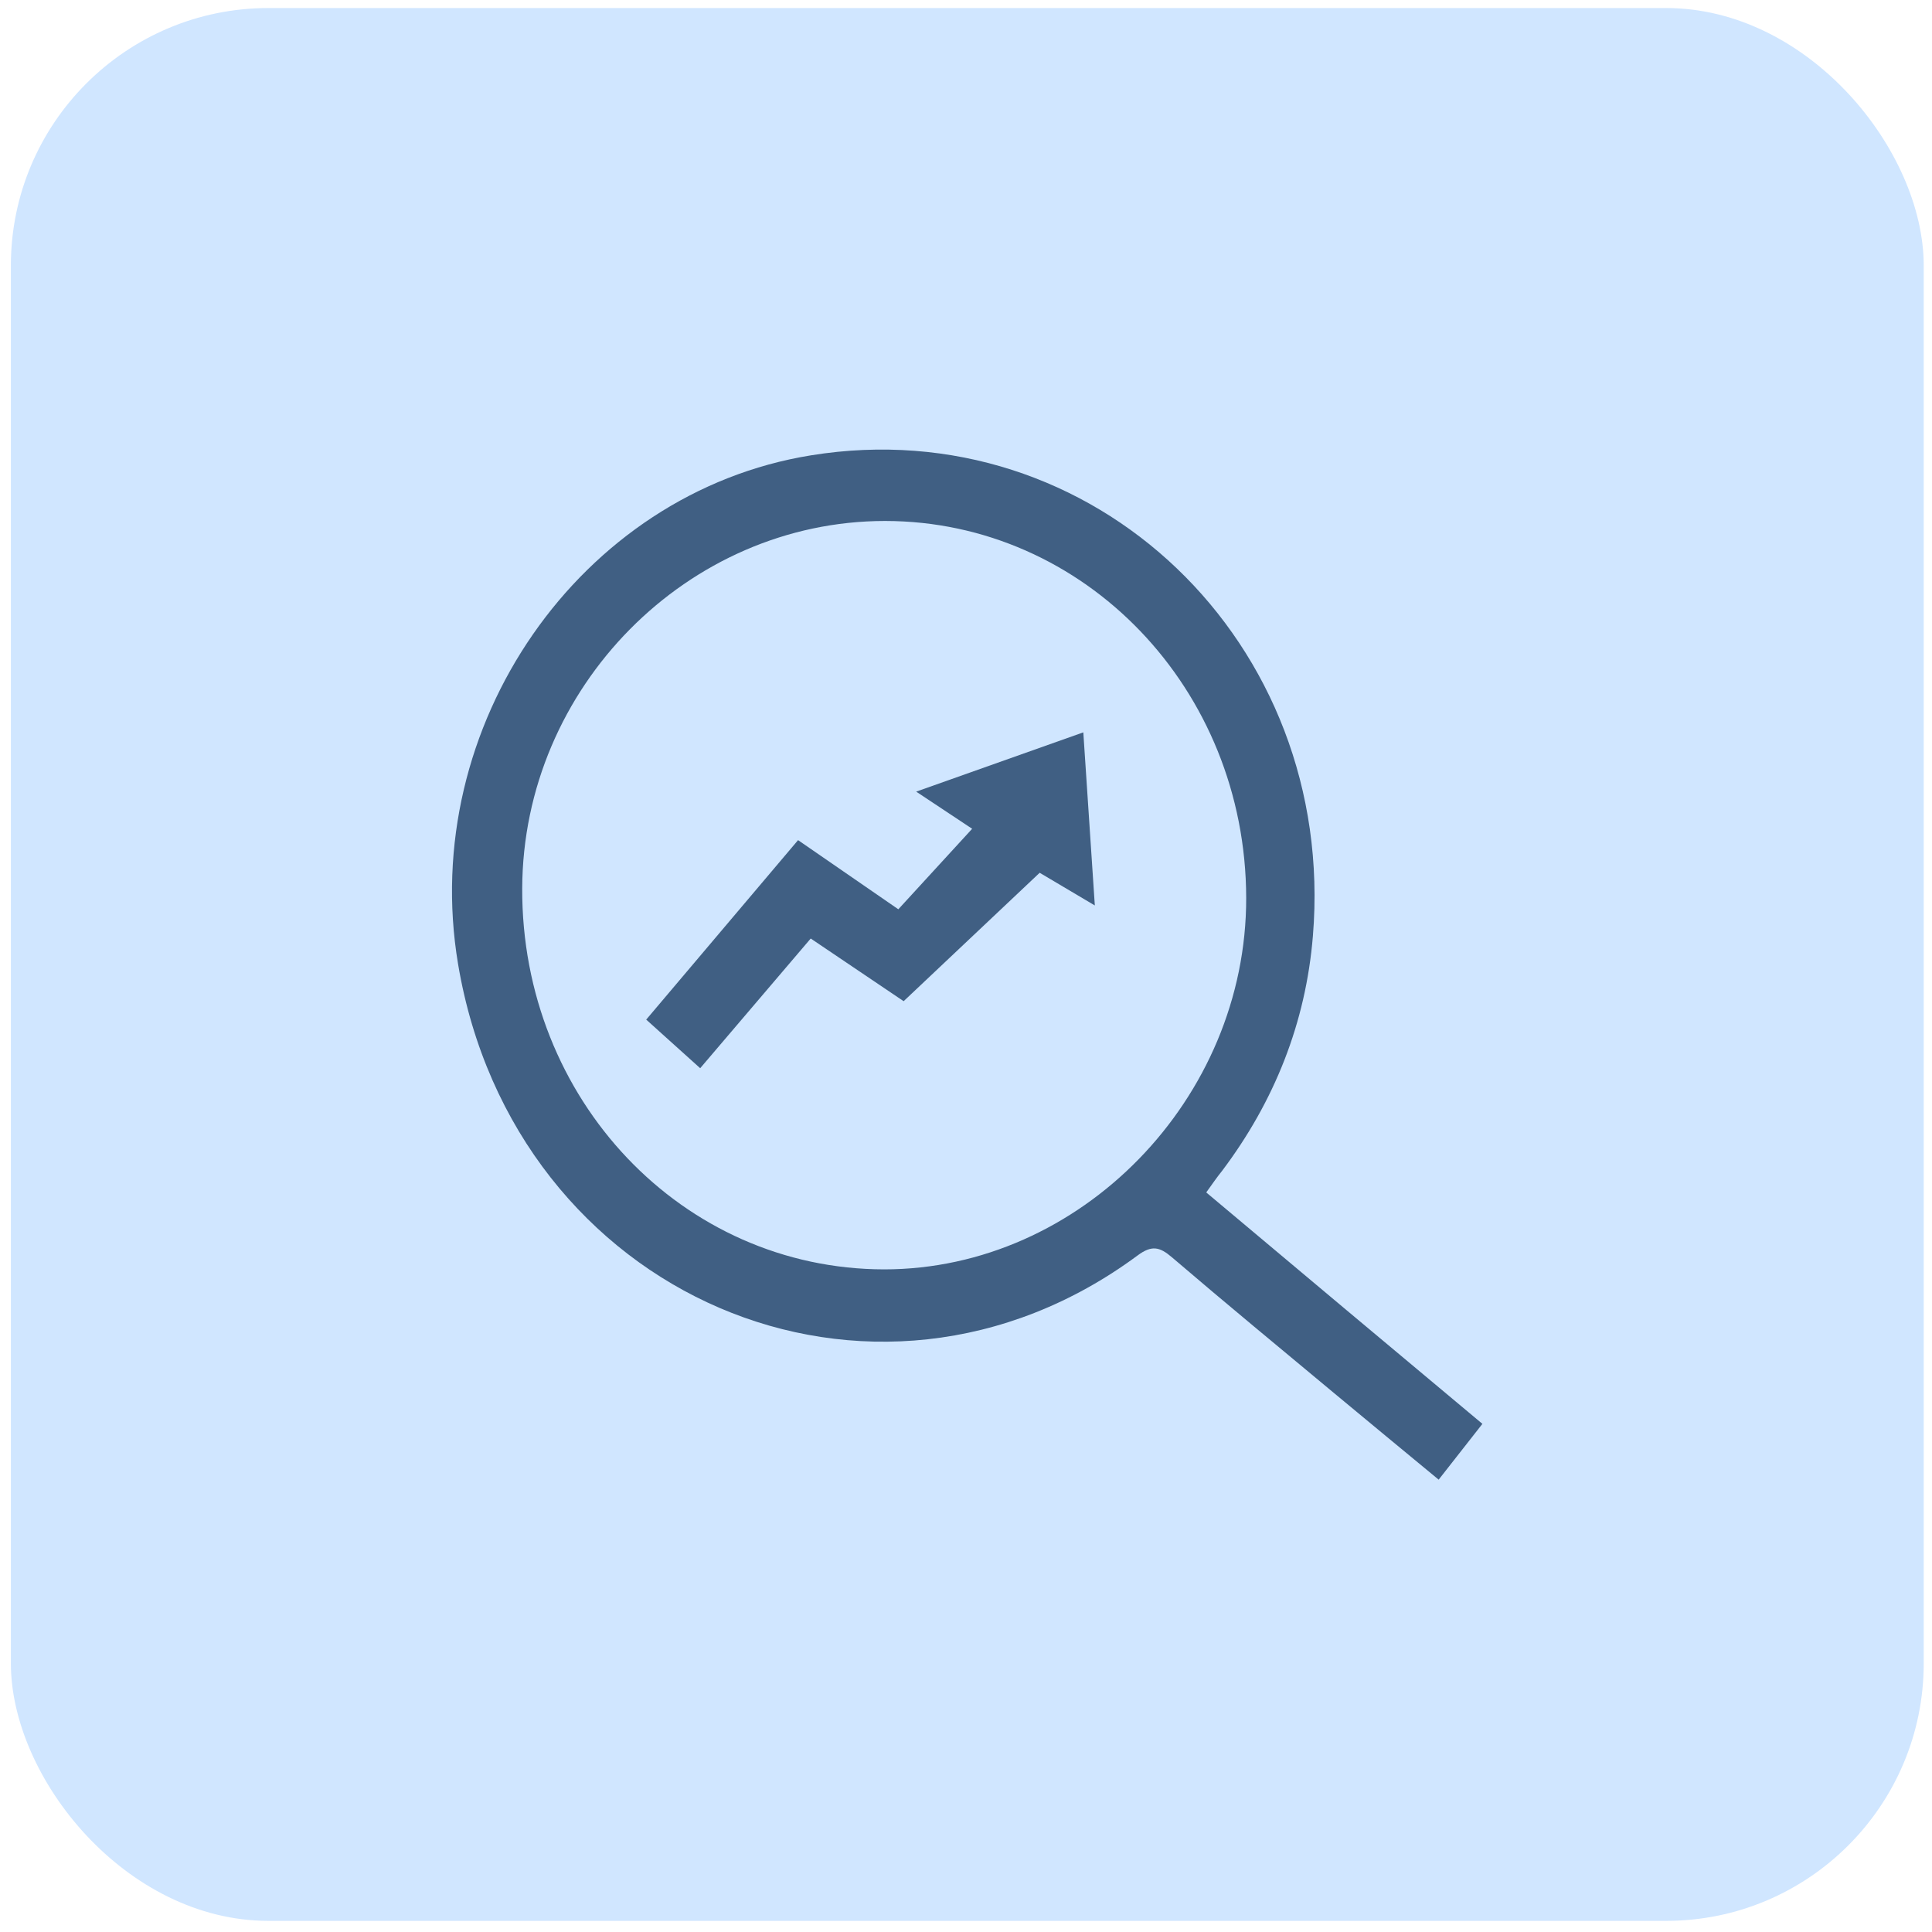
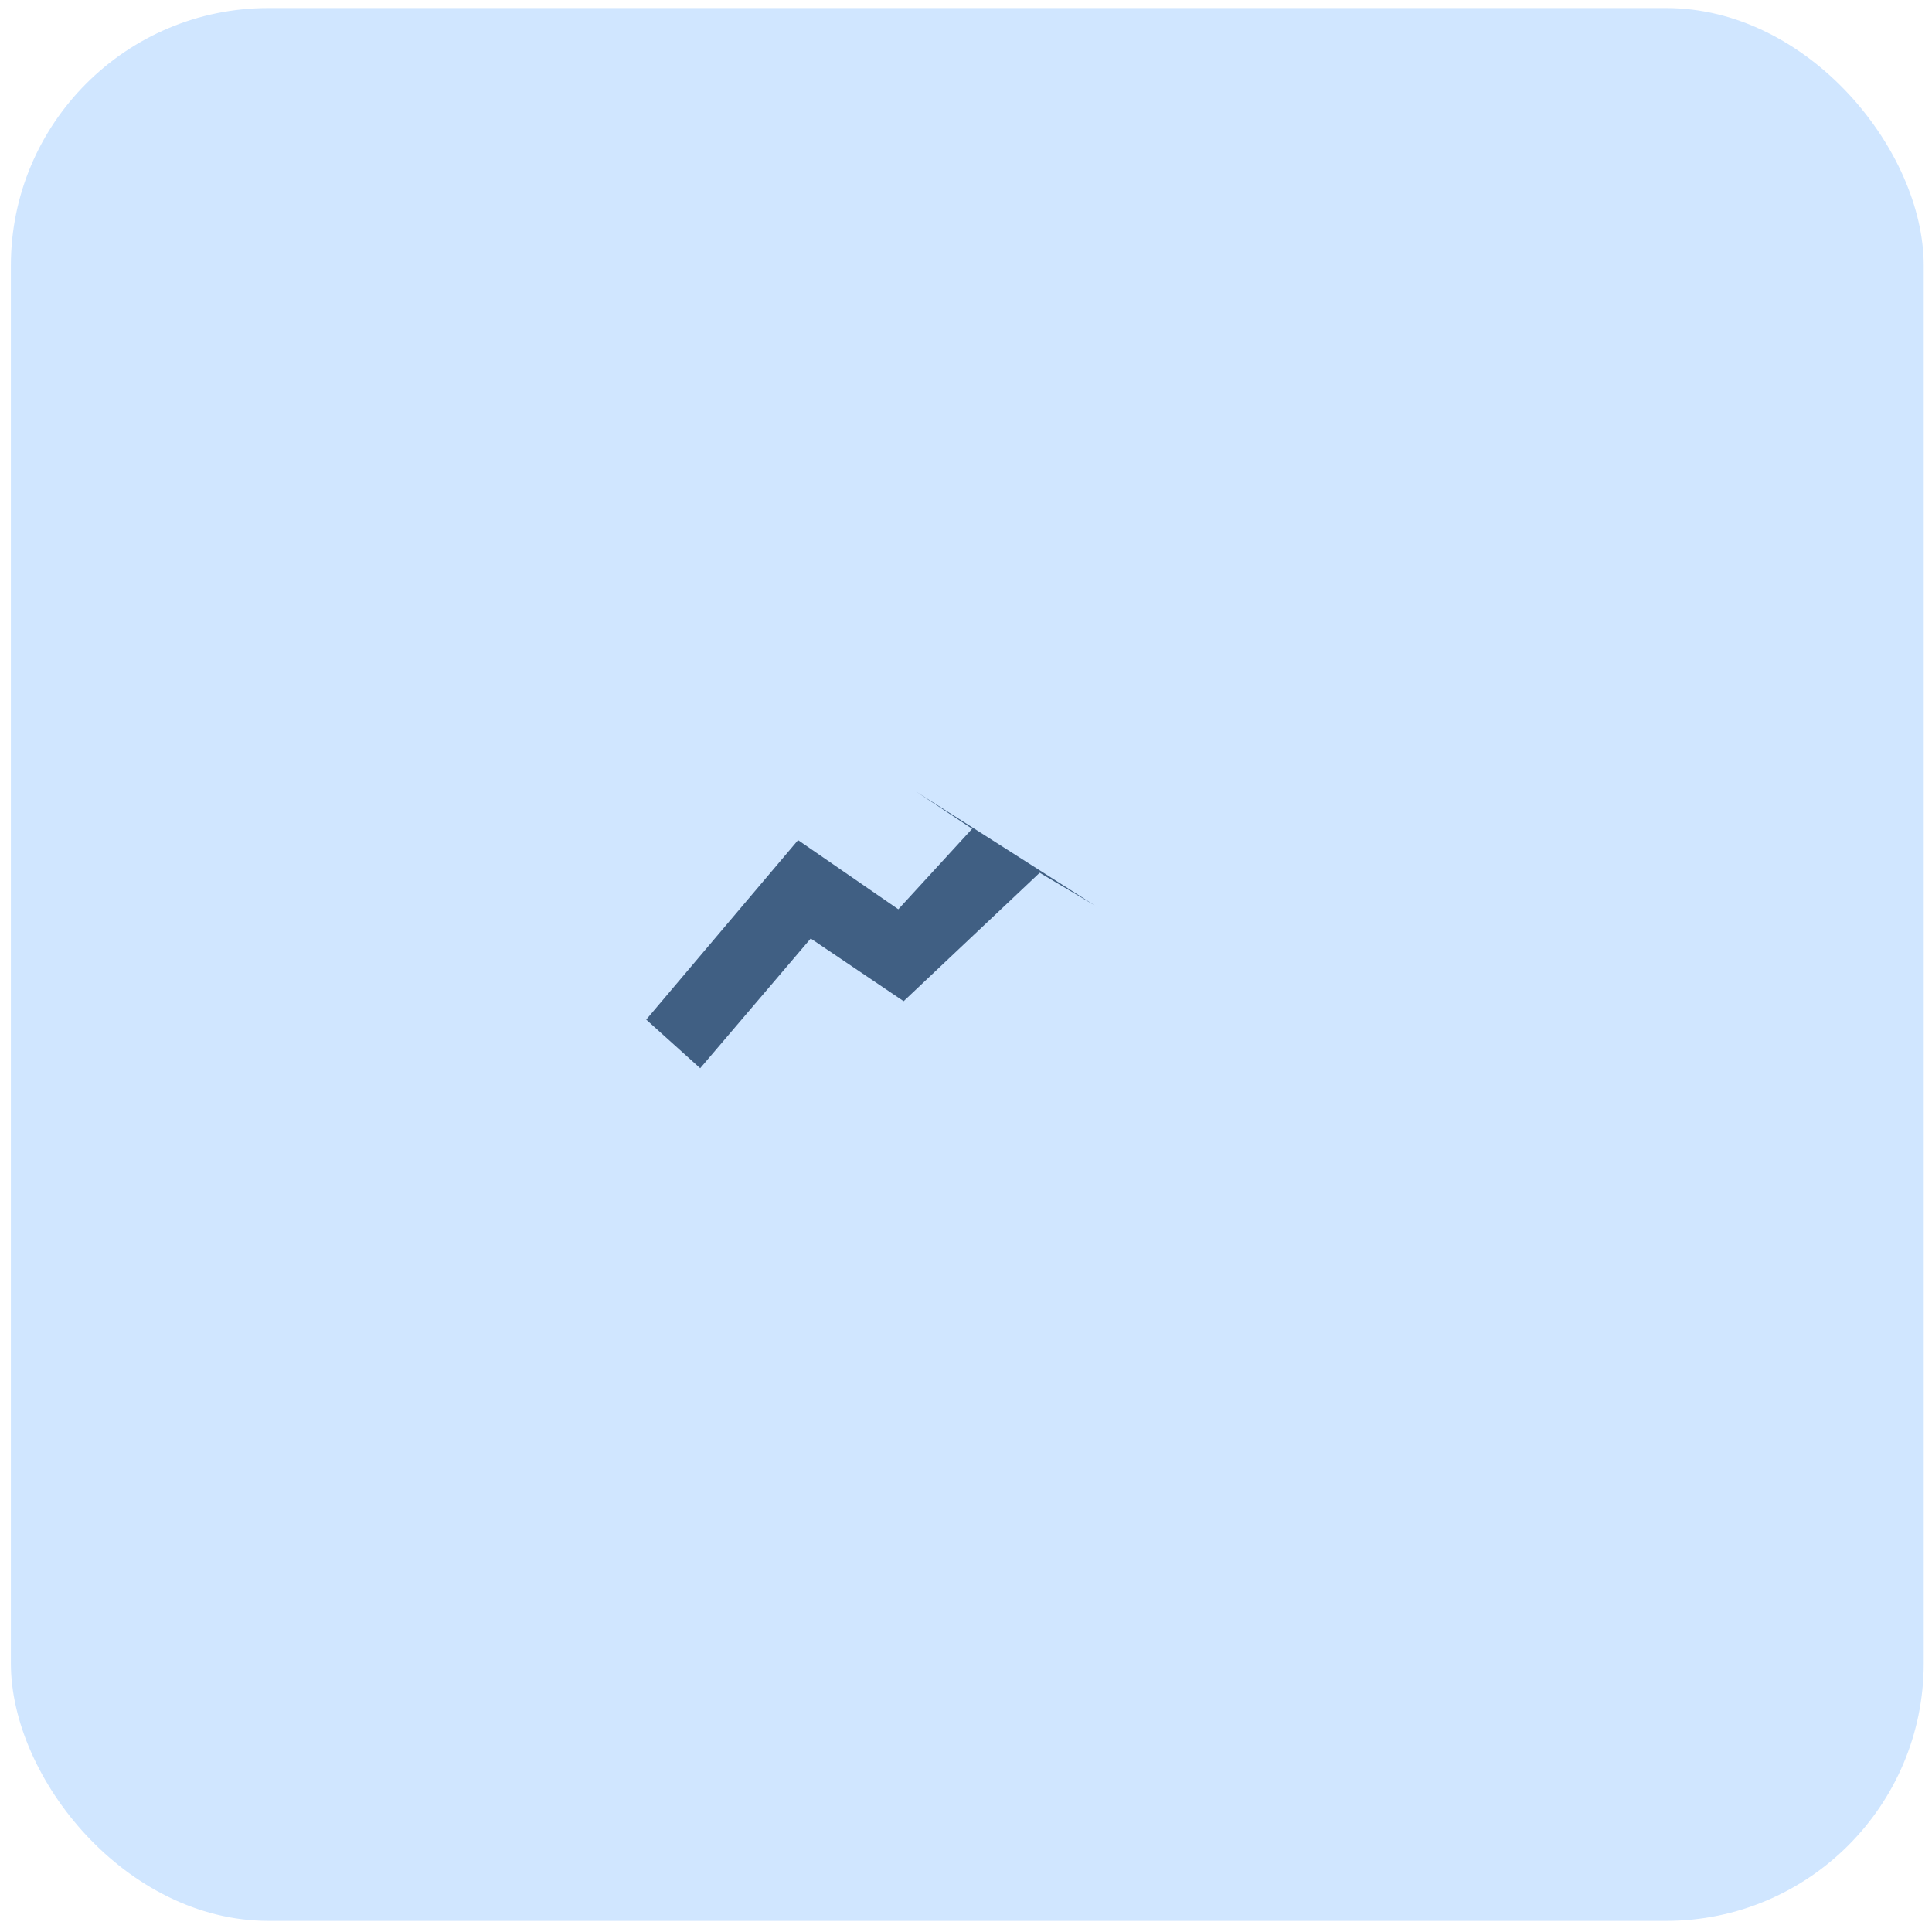
<svg xmlns="http://www.w3.org/2000/svg" width="75" height="75" viewBox="0 0 75 75" fill="none">
  <rect x="0.422" y="0.312" width="74.257" height="74.256" rx="10" fill="#D0E6FF" />
  <g clip-path="url(#clip0_1392_1585)">
-     <path d="M46.826 46.29L52.227 50.822C53.975 52.287 55.725 53.75 57.547 55.274L55.849 57.44C54.472 56.302 53.15 55.213 51.834 54.118C49.717 52.354 47.591 50.603 45.498 48.811C45.02 48.401 44.712 48.328 44.162 48.736C33.896 56.334 19.951 50.343 17.782 37.424C16.231 28.181 22.515 19.122 31.483 17.676C42.438 15.901 51.901 24.935 50.967 36.331C50.691 39.713 49.467 42.762 47.445 45.448C47.252 45.686 47.076 45.941 46.826 46.29ZM34.36 20.224C26.693 20.224 20.302 26.687 20.272 34.483C20.239 42.685 26.491 49.267 34.321 49.277C41.938 49.277 48.392 42.66 48.377 34.853C48.36 26.751 42.114 20.23 34.36 20.224Z" fill="#405F83" />
-     <path d="M31.472 36.433L27.181 41.468L25.086 39.581L30.981 32.614L34.873 35.298L37.739 32.173L35.566 30.731L42.054 28.43L42.501 35.15L40.36 33.881L35.079 38.866L31.472 36.433Z" fill="#405F83" />
+     <path d="M31.472 36.433L27.181 41.468L25.086 39.581L30.981 32.614L34.873 35.298L37.739 32.173L35.566 30.731L42.501 35.15L40.36 33.881L35.079 38.866L31.472 36.433Z" fill="#405F83" />
  </g>
  <defs>
    <clipPath id="clip0_1392_1585">
      <rect width="40" height="40" fill="white" transform="translate(17.547 17.44)" />
    </clipPath>
  </defs>
</svg>